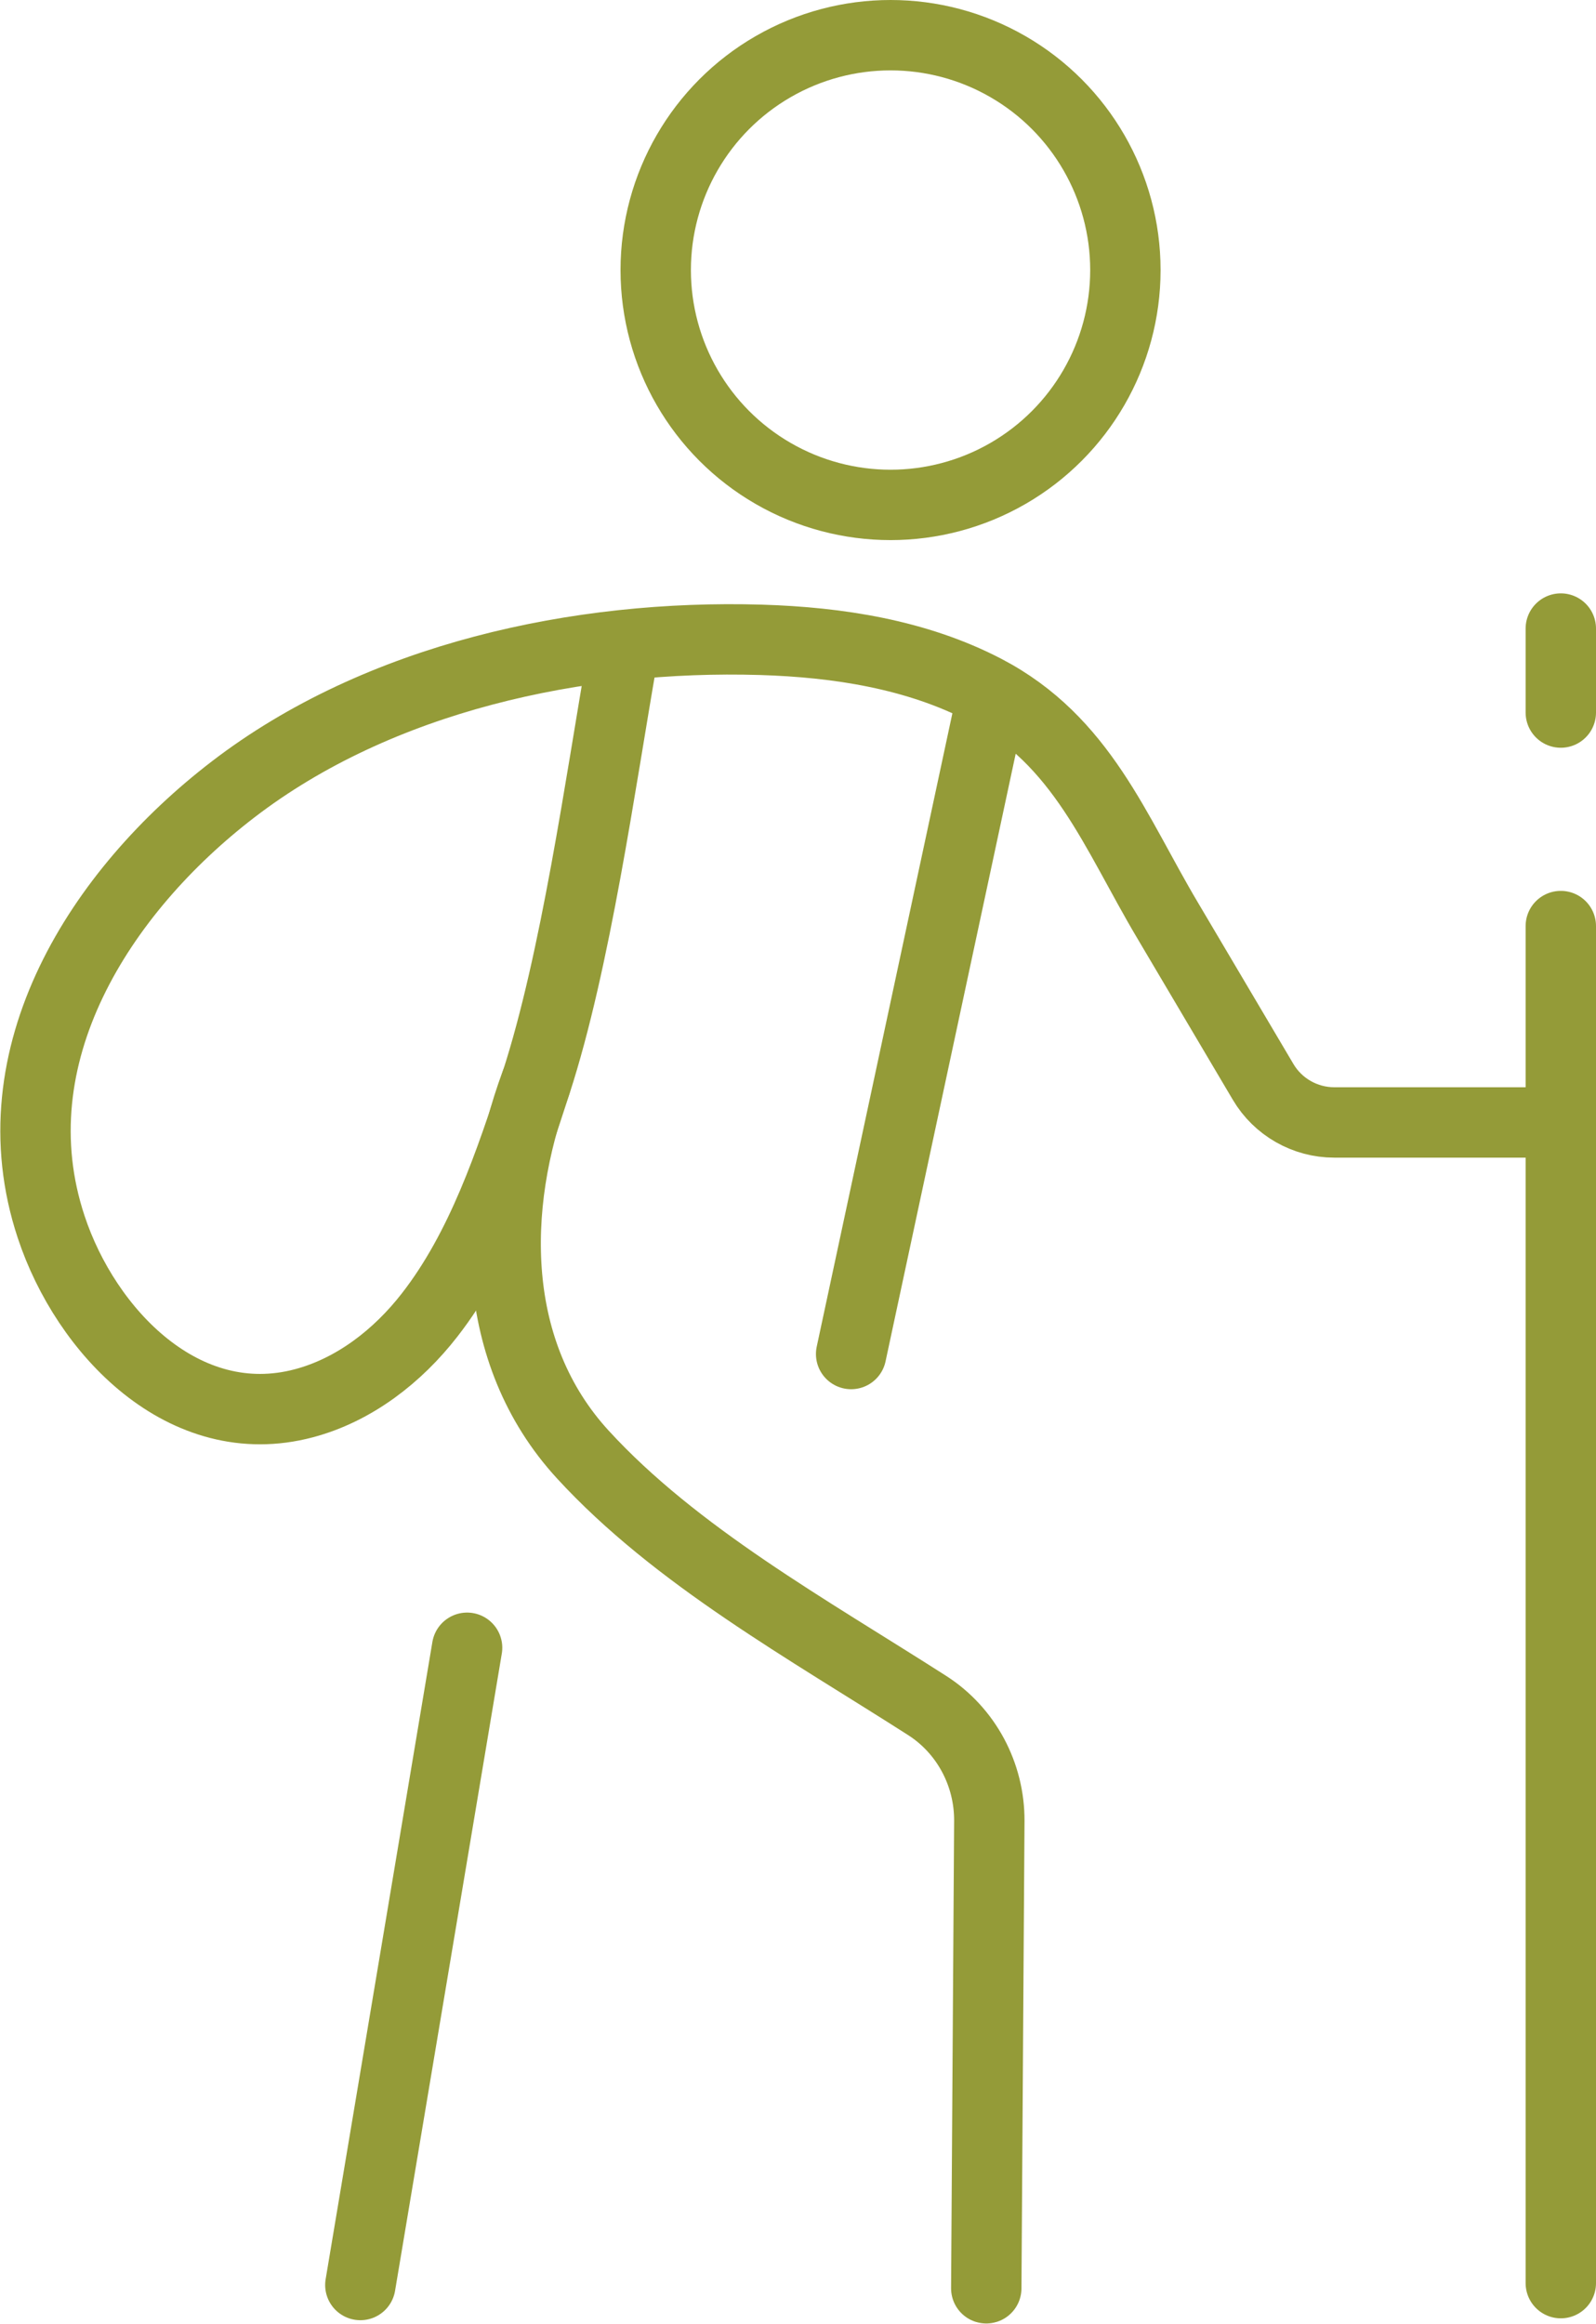
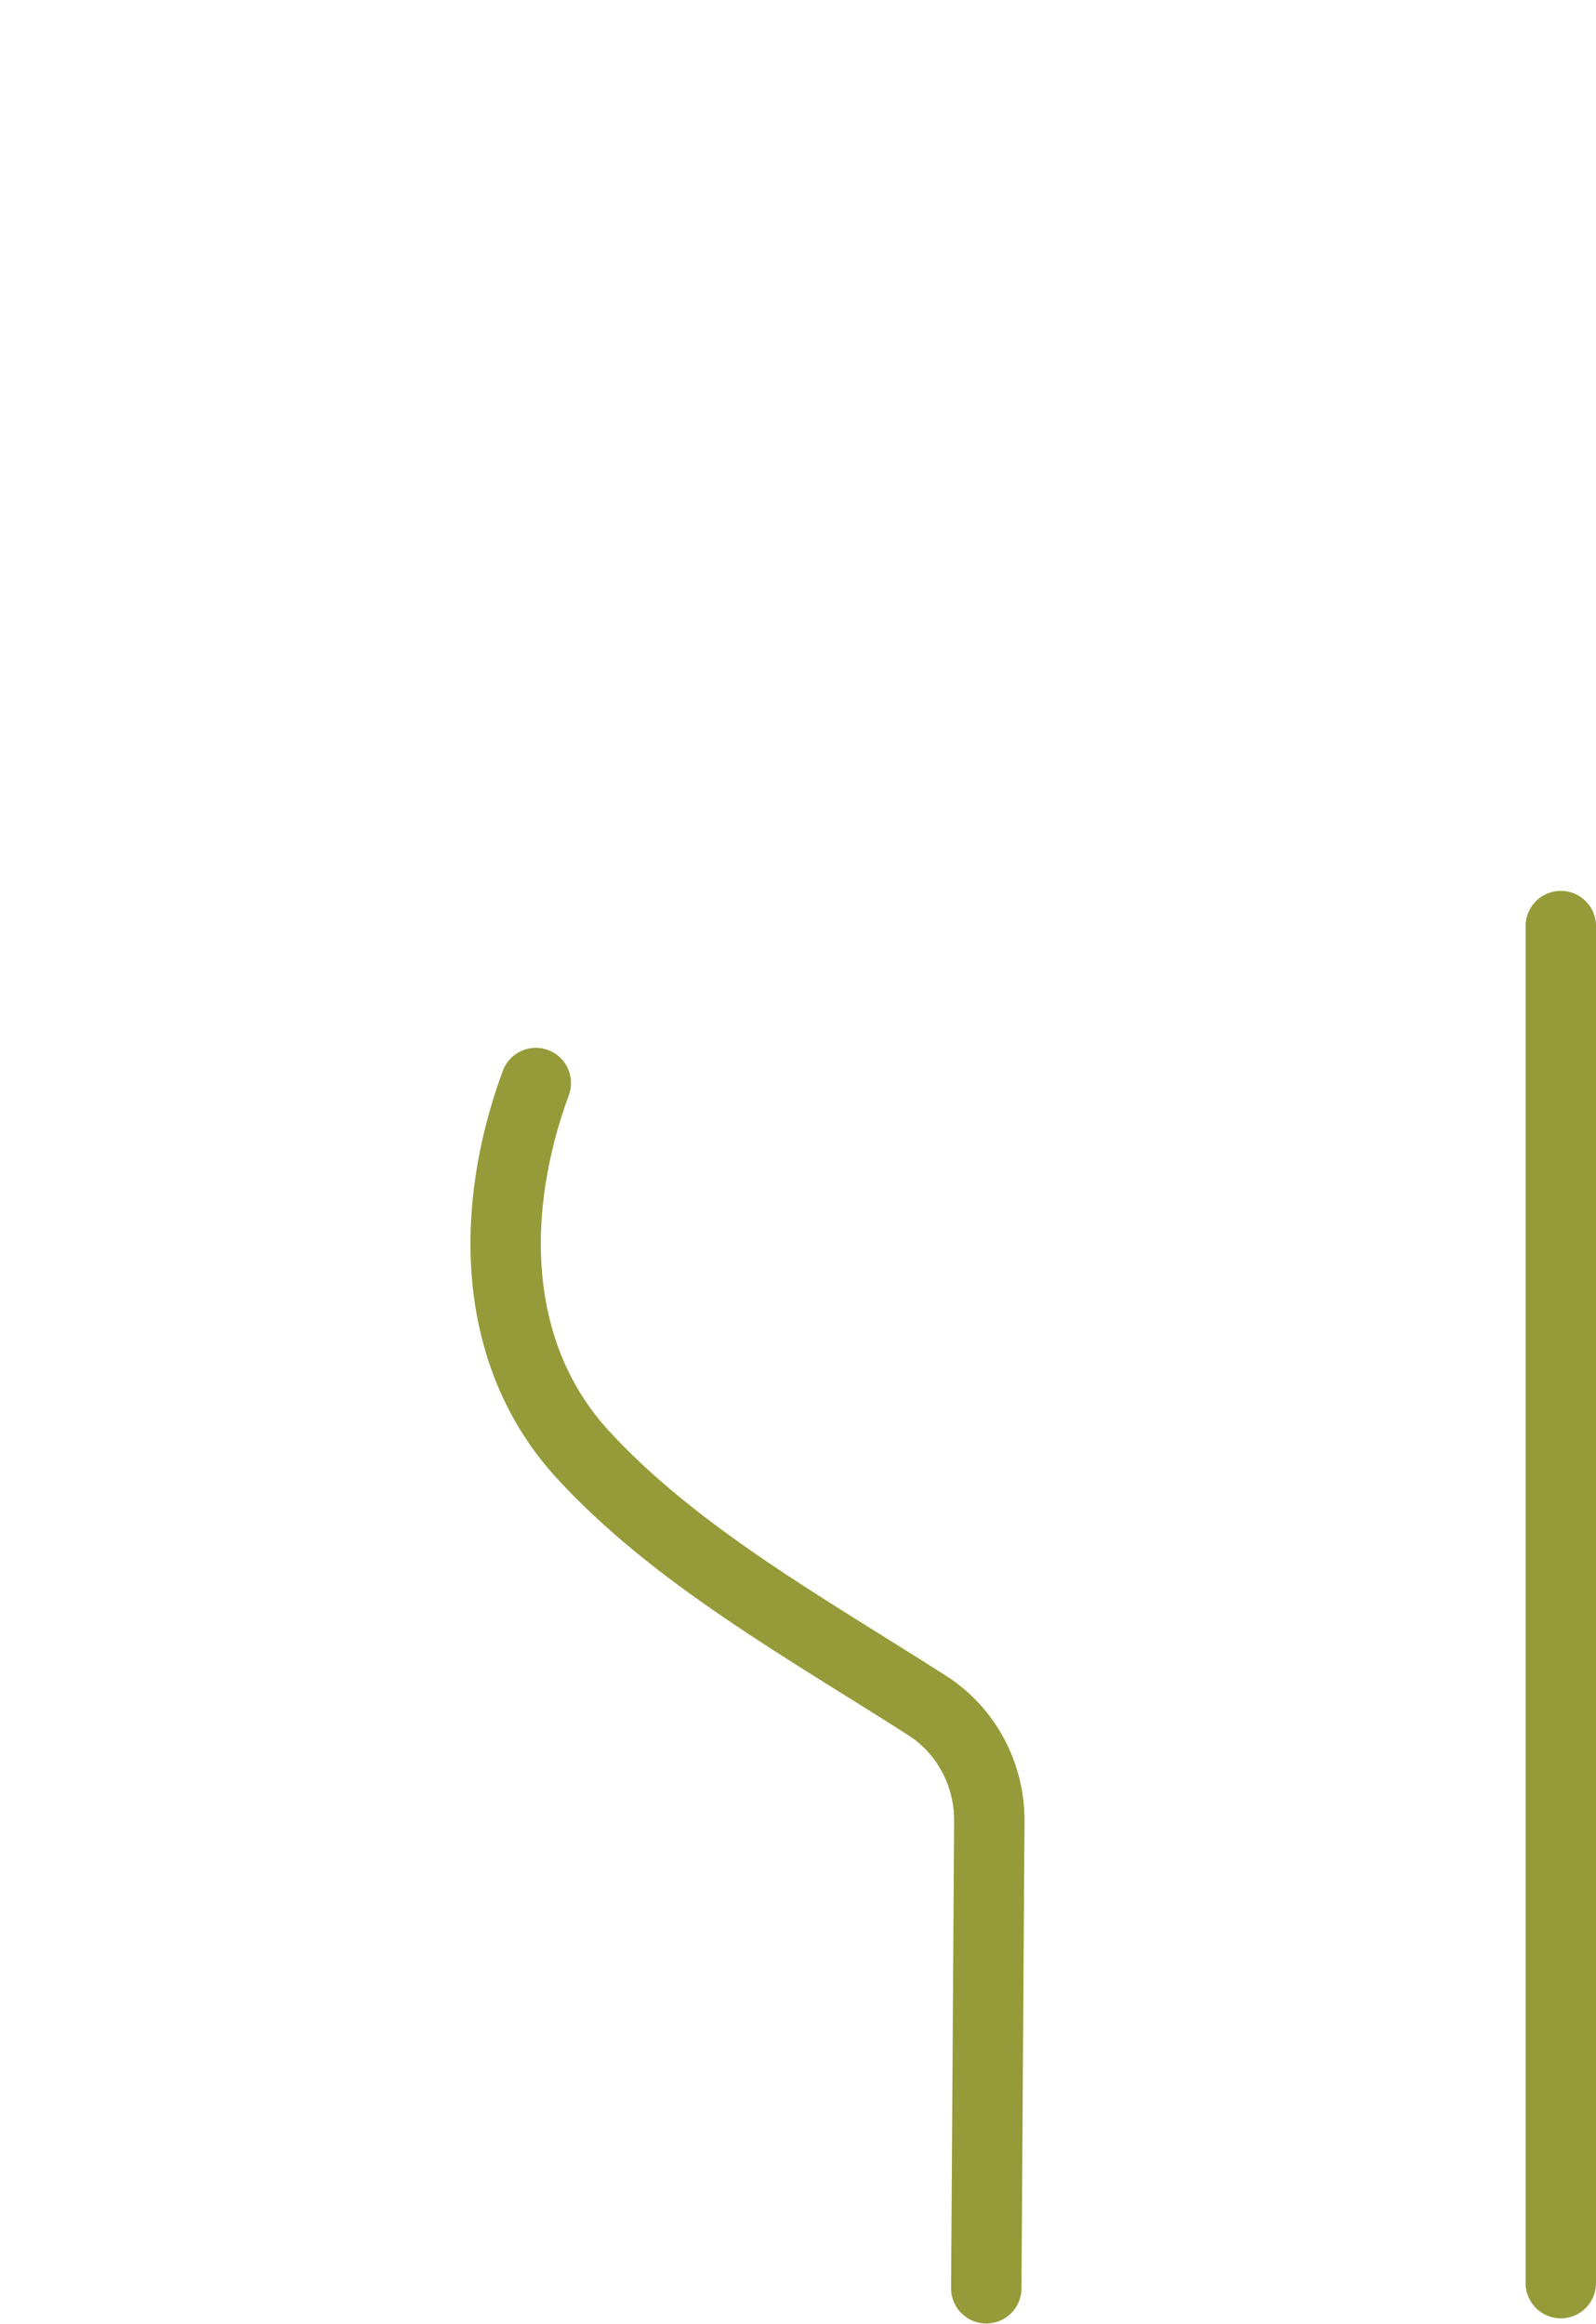
<svg xmlns="http://www.w3.org/2000/svg" id="Layer_2" data-name="Layer 2" viewBox="0 0 68.03 99.04">
  <defs>
    <style>
      .cls-1 {
        fill: none;
        stroke: #949b38;
        stroke-linecap: round;
        stroke-miterlimit: 10;
        stroke-width: 3px;
      }
    </style>
  </defs>
  <g id="Layer_1-2" data-name="Layer 1">
    <g>
-       <circle class="cls-1" cx="37.96" cy="11.51" r="10.01" />
      <line class="cls-1" x1="66.53" y1="39.47" x2="66.53" y2="97.31" />
-       <line class="cls-1" x1="66.53" y1="26.79" x2="66.53" y2="30.37" />
-       <path class="cls-1" d="M65.92,47.84h-9.05c-1.24,0-2.4-.66-3.03-1.73l-4.07-6.88c-2.24-3.77-3.64-7.66-7.78-9.82-2.92-1.52-6.27-2.04-9.56-2.14-7.75-.23-16.28,1.6-22.5,6.38-5.64,4.33-10.17,11.34-7.75,18.64,1.48,4.48,5.68,8.87,10.77,7.52,2.15-.57,4-2.01,5.36-3.76,2.22-2.85,3.44-6.51,4.54-9.9,1.69-5.2,2.74-12.79,3.68-18.16" />
-       <line class="cls-1" x1="42.22" y1="29.98" x2="36.28" y2="57.71" />
      <path class="cls-1" d="M22.84,46.16c-1.95,5.28-1.98,11.49,2,15.83,3.97,4.33,9.62,7.46,14.68,10.7,1.67,1.07,2.66,2.94,2.65,4.92l-.13,19.92" />
-       <line class="cls-1" x1="19.91" y1="70.23" x2="15.36" y2="97.39" />
    </g>
  </g>
</svg>